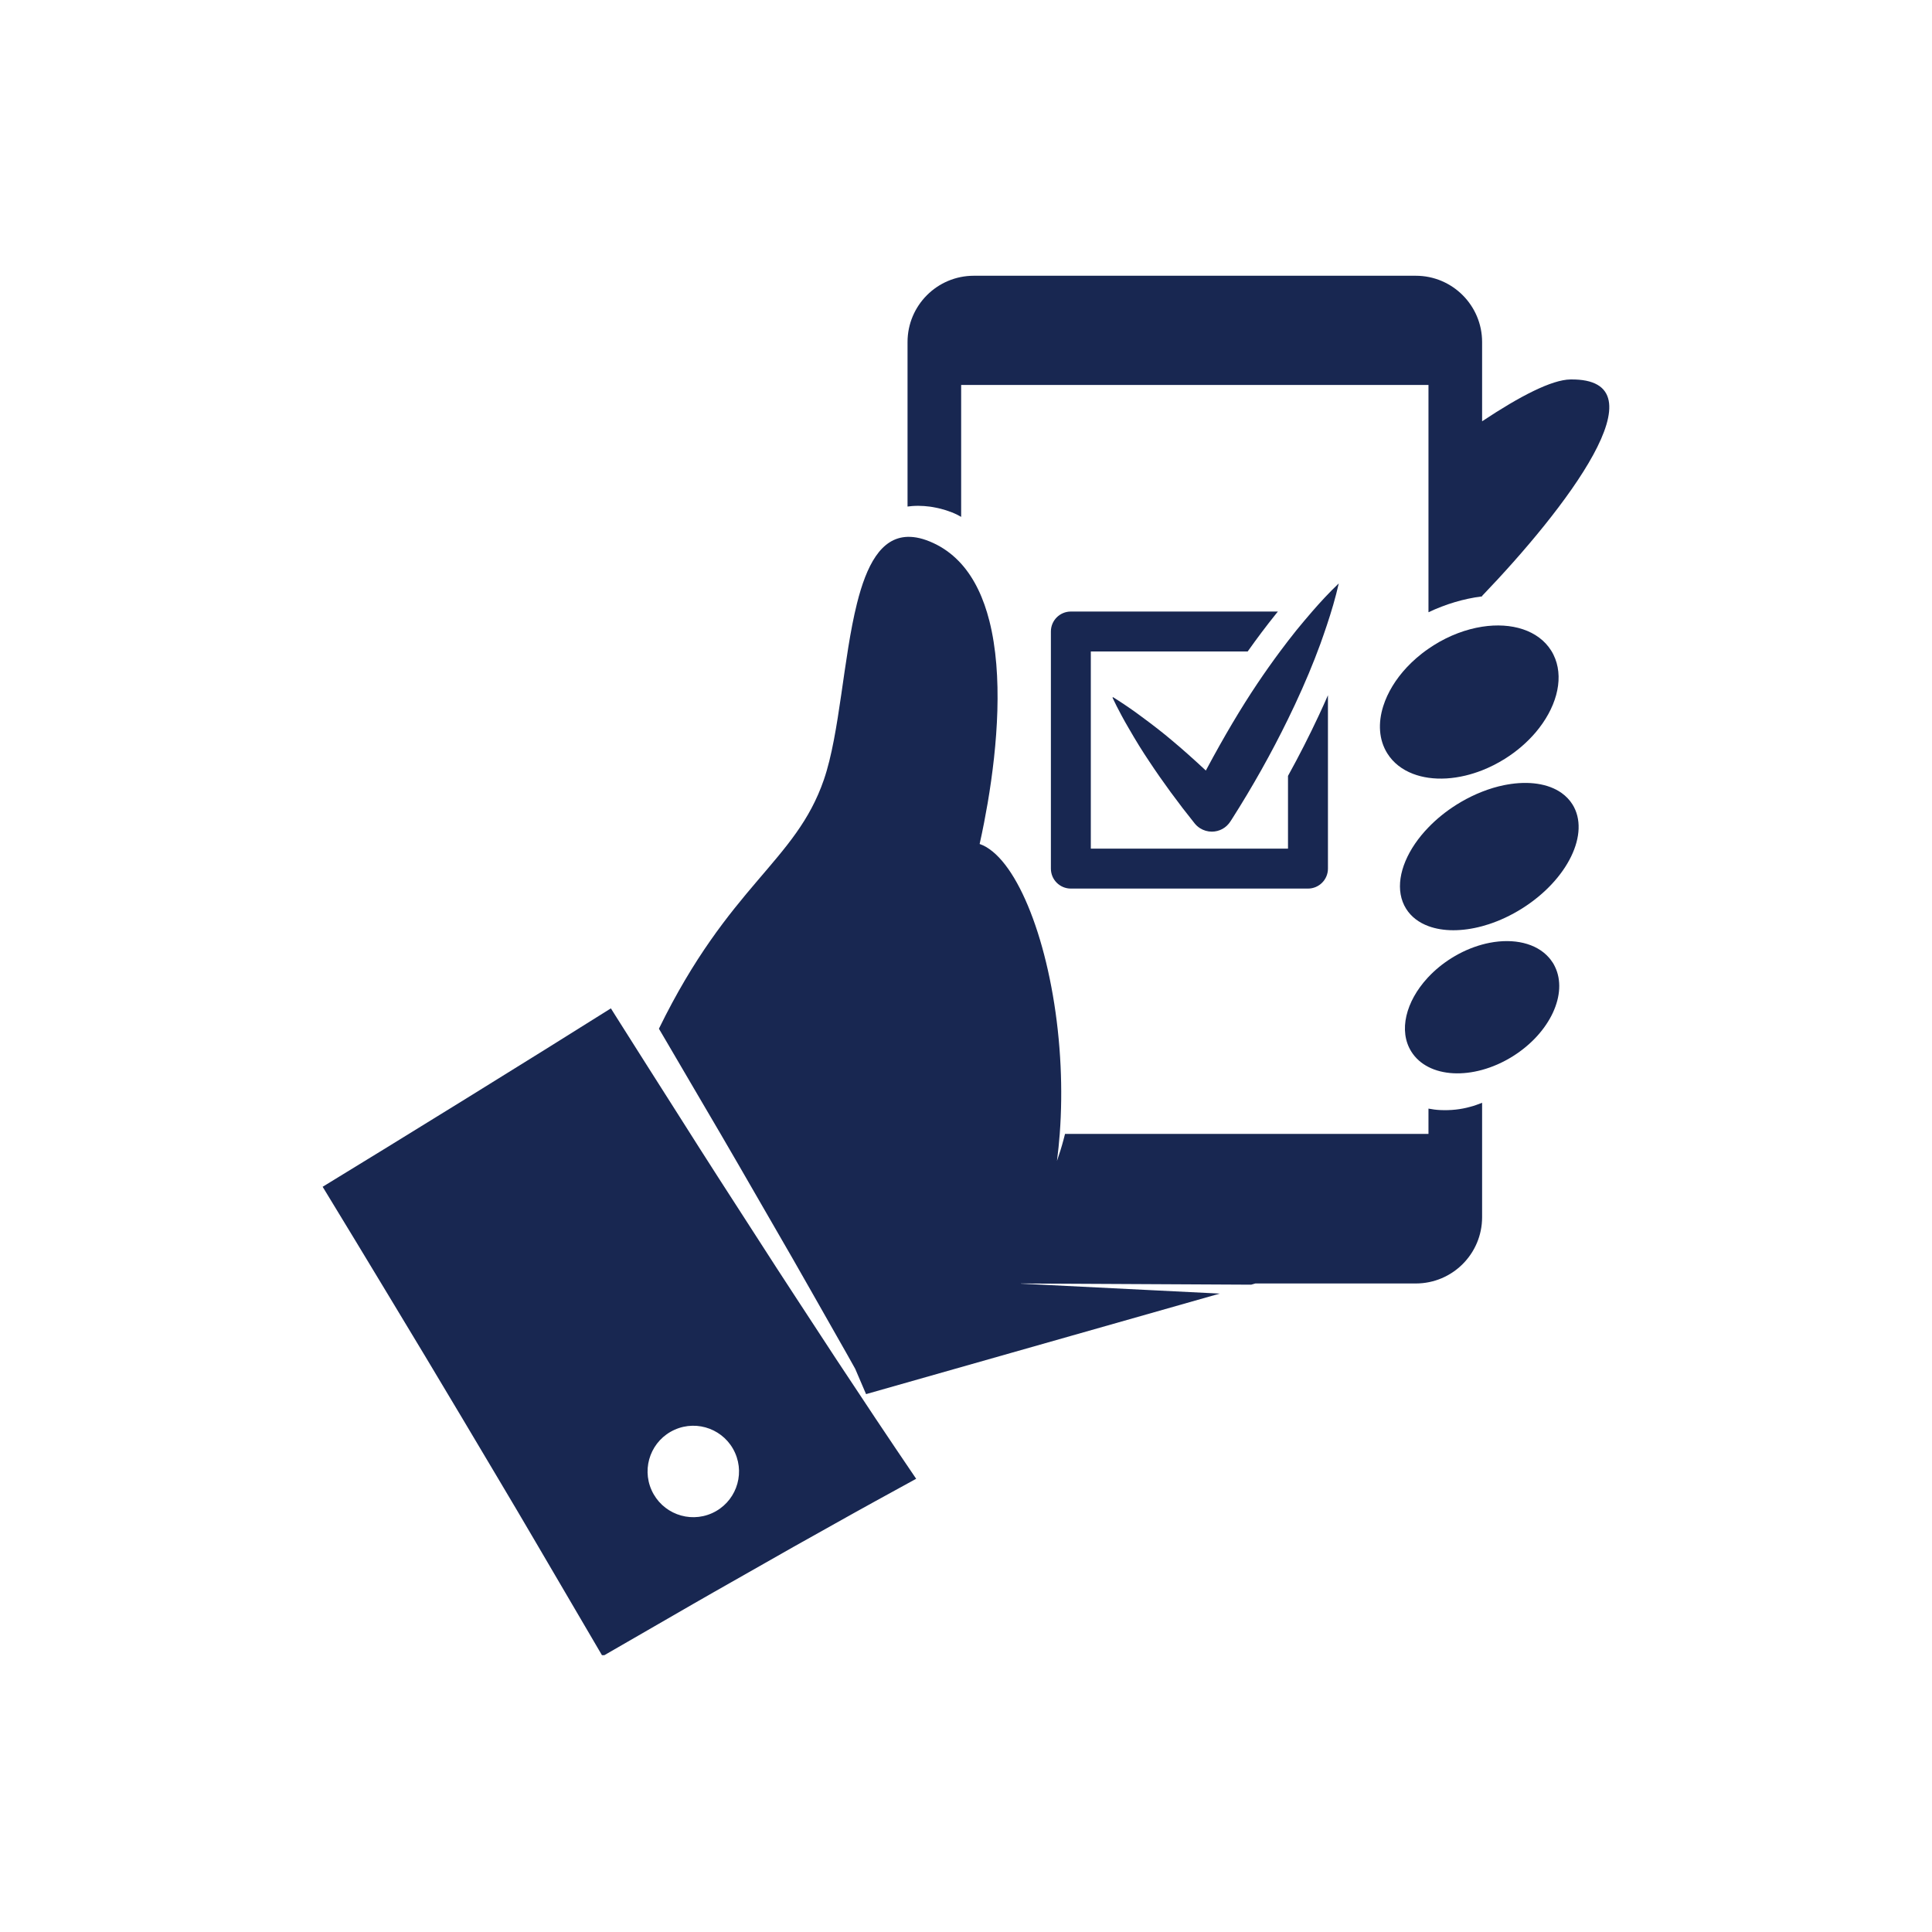
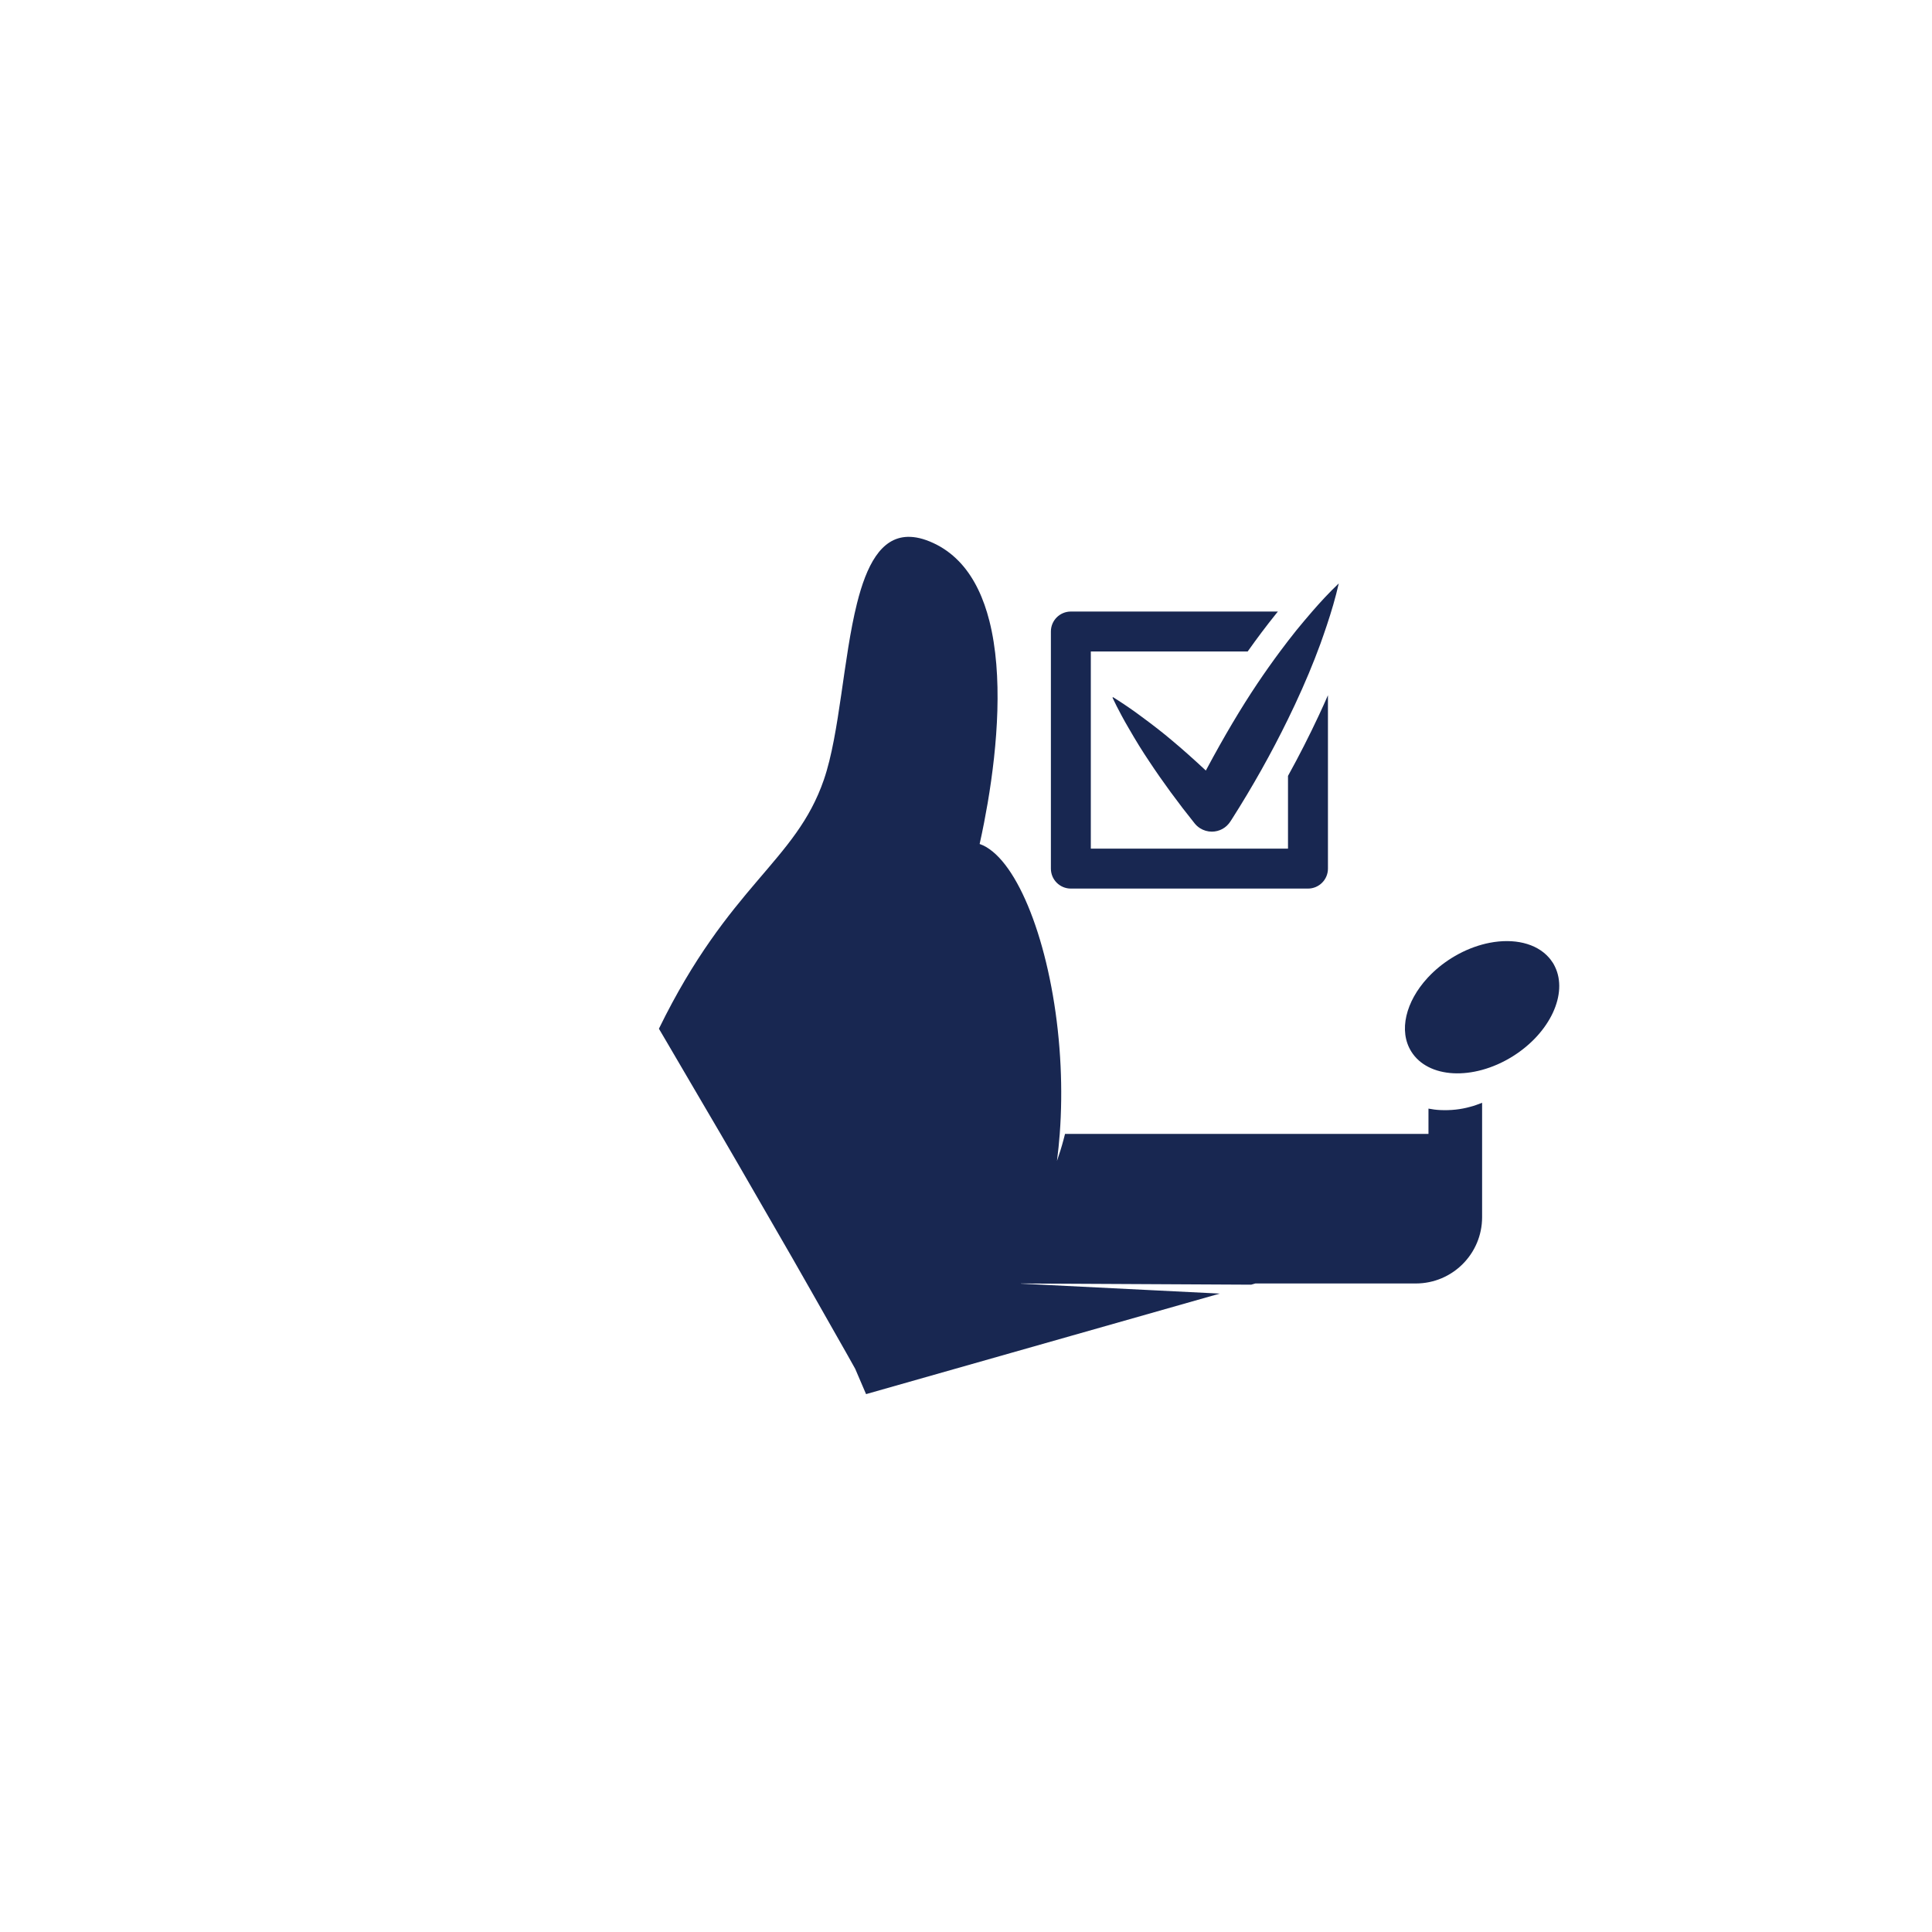
<svg xmlns="http://www.w3.org/2000/svg" width="500" zoomAndPan="magnify" viewBox="0 0 375 375" height="500" preserveAspectRatio="xMidYMid meet" version="1.0">
  <defs>
    <clipPath id="ce04cf53c7">
-       <path d="M 176.121 53.523 L 312.32 53.523 L 312.32 118.859 L 176.121 118.859 Z M 176.121 53.523 " clip-rule="nonzero" />
-     </clipPath>
+       </clipPath>
    <clipPath id="ff6860a07f">
-       <path d="M 62.625 195.598 L 177.863 195.598 L 177.863 321.273 L 62.625 321.273 Z M 62.625 195.598 " clip-rule="nonzero" />
-     </clipPath>
+       </clipPath>
  </defs>
  <g clip-path="url(#ce04cf53c7)">
    <path fill="#182751" d="M 179.387 98.223 C 180.148 98.281 180.816 98.363 181.672 98.543 C 182.711 98.738 184.457 99.227 185.863 99.945 C 186.102 100.066 186.328 100.199 186.559 100.328 L 186.559 74.719 L 277.266 74.719 L 277.266 118.836 C 280.609 117.254 284.117 116.211 287.574 115.77 C 287.609 115.766 287.641 115.762 287.676 115.758 L 287.676 115.664 C 303.723 98.949 323.418 73.398 304.824 73.652 C 301.199 73.703 295.066 76.863 287.676 81.773 L 287.676 66.395 C 287.676 59.285 281.91 53.523 274.805 53.523 L 189.02 53.523 C 181.91 53.523 176.152 59.285 176.152 66.395 L 176.152 98.32 C 176.453 98.281 176.754 98.242 177.051 98.223 C 177.852 98.164 178.633 98.168 179.387 98.223 " fill-opacity="1" fill-rule="nonzero" />
  </g>
  <path fill="#182751" d="M 285.332 214.84 C 283.578 215.332 281.625 215.559 279.547 215.461 C 278.809 215.43 278.043 215.332 277.266 215.18 L 277.266 220.086 L 206.723 220.086 C 206.633 220.449 206.539 220.809 206.441 221.172 C 206.074 222.574 205.629 223.961 205.16 225.332 C 205.383 223.59 205.562 221.84 205.695 220.086 C 206.023 215.684 206.062 211.262 205.859 206.941 C 204.965 187.871 199.32 170.711 192.668 165.281 C 191.84 164.605 191 164.109 190.148 163.816 C 190.441 162.496 190.734 161.102 191.016 159.648 C 191.254 158.43 191.484 157.168 191.707 155.871 C 193.609 144.695 194.711 131.059 192.039 120.523 C 190.934 116.156 189.176 112.32 186.562 109.414 C 186.395 109.23 186.223 109.047 186.047 108.871 C 184.66 107.453 183.047 106.281 181.176 105.414 C 179.285 104.531 177.625 104.16 176.152 104.203 C 170.973 104.355 168.184 109.754 166.34 117.121 C 163.684 127.727 162.984 142.395 159.918 151.324 C 154.43 167.309 141.574 171.664 127.895 199.672 C 128.348 200.441 128.801 201.207 129.25 201.977 L 133.992 210.074 L 136.32 214.047 C 138.672 218.074 141.055 222.082 143.375 226.129 L 153.863 244.305 L 157.328 250.383 L 162.387 259.293 L 164.238 262.551 L 165.992 265.68 L 168.102 270.598 L 236.758 251.086 L 198.16 249.156 C 198.164 249.152 198.168 249.148 198.168 249.141 C 198.172 249.137 198.176 249.133 198.176 249.125 L 242.852 249.355 L 243.672 249.121 L 274.809 249.121 C 281.914 249.121 287.676 243.359 287.676 236.254 L 287.676 214.051 C 287.336 214.191 286.977 214.312 286.625 214.441 C 286.199 214.59 285.785 214.738 285.332 214.84 " fill-opacity="1" fill-rule="nonzero" />
  <g clip-path="url(#ff6860a07f)">
    <path fill="#182751" d="M 138.195 293.711 C 133.723 295.711 128.473 293.711 126.469 289.234 C 124.465 284.762 126.469 279.512 130.945 277.512 C 135.418 275.508 140.668 277.512 142.668 281.984 C 144.672 286.457 142.668 291.707 138.195 293.711 Z M 170.223 275.742 L 170.004 275.418 L 164.934 267.77 L 162.27 263.754 L 159.613 259.691 L 154.609 252.043 L 150.789 246.184 L 146.996 240.301 L 139.414 228.543 C 136.887 224.641 134.418 220.699 131.918 216.777 C 131.91 216.77 131.902 216.758 131.898 216.746 L 125.742 207.059 L 124.398 204.938 C 122.754 202.355 121.117 199.77 119.488 197.18 C 119.184 196.695 118.879 196.207 118.574 195.723 L 105.801 203.715 L 90.441 213.25 L 75.055 222.738 L 62.625 230.352 C 66.859 237.324 71.113 244.285 75.312 251.277 L 82.535 263.258 L 89.715 275.262 L 96.867 287.285 C 99.246 291.293 101.633 295.297 103.98 299.328 L 116.957 321.473 L 130.531 313.641 C 133.145 312.141 135.746 310.617 138.371 309.133 L 154.098 300.199 L 161.988 295.781 C 164.621 294.312 167.246 292.832 169.895 291.383 L 177.828 287.031 L 173.902 281.23 L 170.223 275.742 " fill-opacity="1" fill-rule="nonzero" />
  </g>
-   <path fill="#182751" d="M 287.676 121.645 C 284.59 122.129 281.344 123.32 278.27 125.25 C 277.926 125.465 277.594 125.688 277.266 125.918 C 276.828 126.219 276.406 126.527 275.996 126.848 C 275.645 127.121 275.305 127.402 274.973 127.688 C 274.312 128.262 273.688 128.859 273.109 129.473 C 270.898 131.824 269.32 134.438 268.496 137.035 C 267.449 140.336 267.625 143.605 269.285 146.246 C 270.43 148.074 272.156 149.387 274.238 150.191 C 275.184 150.555 276.195 150.812 277.266 150.965 C 279.48 151.281 281.93 151.141 284.441 150.539 C 285.512 150.285 286.594 149.941 287.676 149.52 C 289.168 148.934 290.652 148.188 292.102 147.281 C 294.445 145.809 296.445 144.059 298.055 142.172 C 301.969 137.57 303.523 132.145 301.871 127.863 C 301.66 127.316 301.402 126.789 301.086 126.285 C 298.602 122.328 293.414 120.75 287.676 121.645 " fill-opacity="1" fill-rule="nonzero" />
-   <path fill="#182751" d="M 303.102 153.914 C 300.52 152.082 296.707 151.543 292.516 152.289 C 292.32 152.324 292.129 152.359 291.934 152.398 C 290.539 152.68 289.109 153.109 287.676 153.672 C 286.324 154.203 284.965 154.855 283.625 155.633 C 283.324 155.809 283.031 155.984 282.734 156.172 C 280.648 157.48 278.812 158.984 277.266 160.586 C 276.277 161.605 275.406 162.668 274.668 163.746 C 271.621 168.203 270.777 172.957 272.93 176.395 C 273.914 177.961 275.414 179.082 277.266 179.766 C 280.117 180.82 283.797 180.824 287.676 179.777 C 288.109 179.66 288.543 179.527 288.984 179.387 C 291.121 178.688 293.293 177.676 295.406 176.352 C 304.316 170.758 308.707 161.703 305.211 156.129 C 304.66 155.254 303.945 154.516 303.102 153.914 " fill-opacity="1" fill-rule="nonzero" />
  <path fill="#182751" d="M 301.41 186.883 C 301.41 186.883 301.238 186.641 300.93 186.207 C 300.832 186.082 300.73 185.961 300.621 185.84 C 298.156 183.055 293.809 182.086 289.121 183 C 288.641 183.094 288.16 183.207 287.676 183.34 C 285.68 183.887 283.648 184.766 281.703 185.988 C 280.008 187.051 278.52 188.285 277.266 189.617 C 277.203 189.68 277.148 189.742 277.09 189.805 C 272.867 194.395 271.414 200.098 273.941 204.121 C 274.348 204.77 274.84 205.344 275.402 205.844 C 275.957 206.336 276.582 206.754 277.266 207.105 C 280.051 208.527 283.801 208.727 287.676 207.664 C 289.672 207.117 291.699 206.238 293.648 205.016 C 300.891 200.469 304.383 192.859 301.805 187.609 C 301.688 187.359 301.555 187.117 301.41 186.883 " fill-opacity="1" fill-rule="nonzero" />
  <path fill="#182751" d="M 218.906 126.449 L 242.176 126.449 C 243.984 123.891 245.801 121.477 247.676 119.145 C 247.797 118.996 247.918 118.848 248.039 118.699 L 207.852 118.699 C 205.711 118.699 203.977 120.434 203.977 122.574 L 203.977 168.598 C 203.977 170.738 205.711 172.473 207.852 172.473 L 253.875 172.473 C 256.016 172.473 257.754 170.738 257.754 168.598 L 257.754 134.945 C 257.184 136.25 256.59 137.566 255.957 138.914 C 254.125 142.832 252.137 146.738 250 150.602 L 250 164.723 L 211.727 164.723 L 211.727 126.449 L 218.906 126.449 " fill-opacity="1" fill-rule="nonzero" />
  <path fill="#182751" d="M 254.625 118.773 C 253.59 119.965 252.594 121.16 251.637 122.328 C 250.562 123.668 249.504 125.039 248.457 126.449 C 246.988 128.422 245.535 130.477 244.074 132.648 C 240.855 137.449 237.625 142.891 234.203 149.285 L 234.055 149.562 L 233.824 149.348 C 231.465 147.152 229.453 145.371 227.496 143.734 C 225.797 142.293 223.902 140.812 221.531 139.07 C 220.84 138.551 220.129 138.039 219.406 137.539 C 218.602 136.977 217.781 136.43 216.949 135.898 C 216.633 135.699 216.316 135.496 215.996 135.297 C 215.98 135.344 215.965 135.391 215.949 135.441 C 216.207 135.988 216.477 136.535 216.75 137.082 C 217.059 137.688 217.375 138.293 217.699 138.891 C 218.133 139.699 218.582 140.504 219.047 141.289 C 220.496 143.809 221.762 145.852 223.027 147.73 C 225.672 151.734 228.652 155.801 231.883 159.824 C 232.168 160.18 232.527 160.5 232.918 160.75 C 233.605 161.188 234.402 161.422 235.215 161.422 C 236.684 161.422 238.027 160.684 238.816 159.445 L 239.09 159.027 C 243.125 152.691 246.789 146.164 250 139.582 C 250.461 138.641 250.91 137.699 251.352 136.758 C 253.281 132.633 254.898 128.773 256.293 124.957 C 256.711 123.781 257.137 122.57 257.547 121.336 C 258.41 118.746 259.223 116.039 259.852 113.242 C 257.98 115.02 256.25 116.895 254.625 118.773 " fill-opacity="1" fill-rule="nonzero" />
</svg>